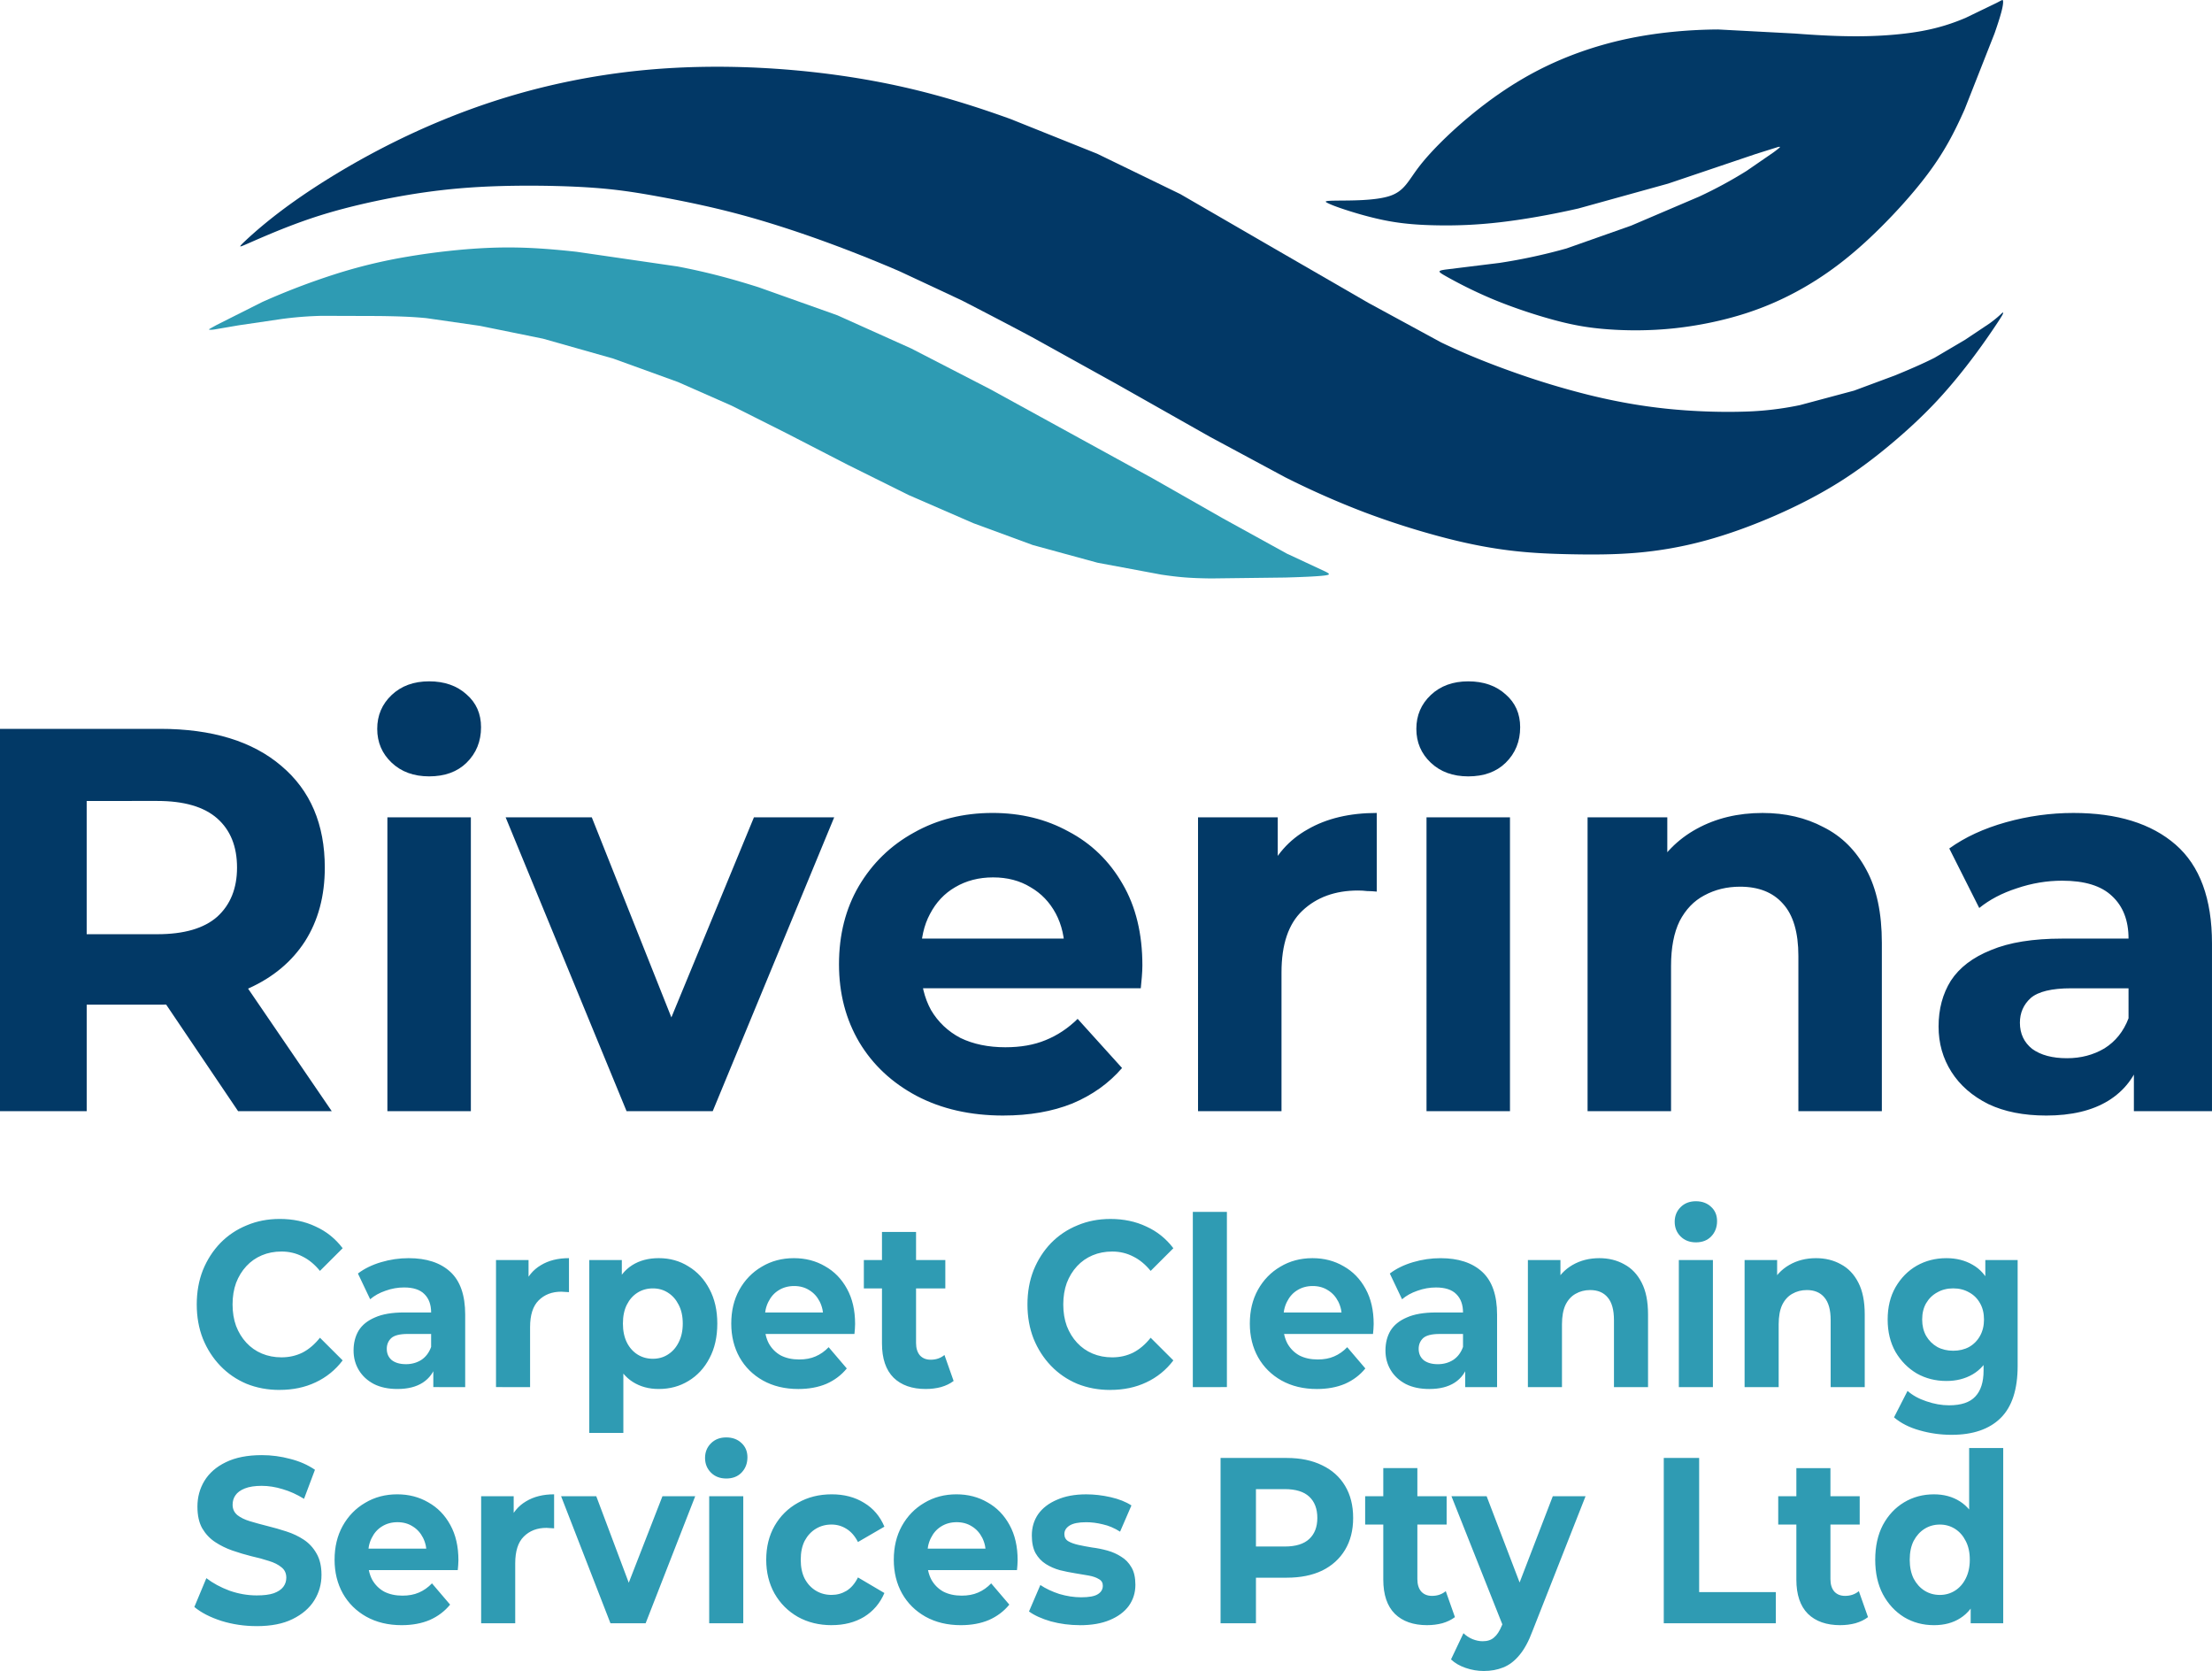
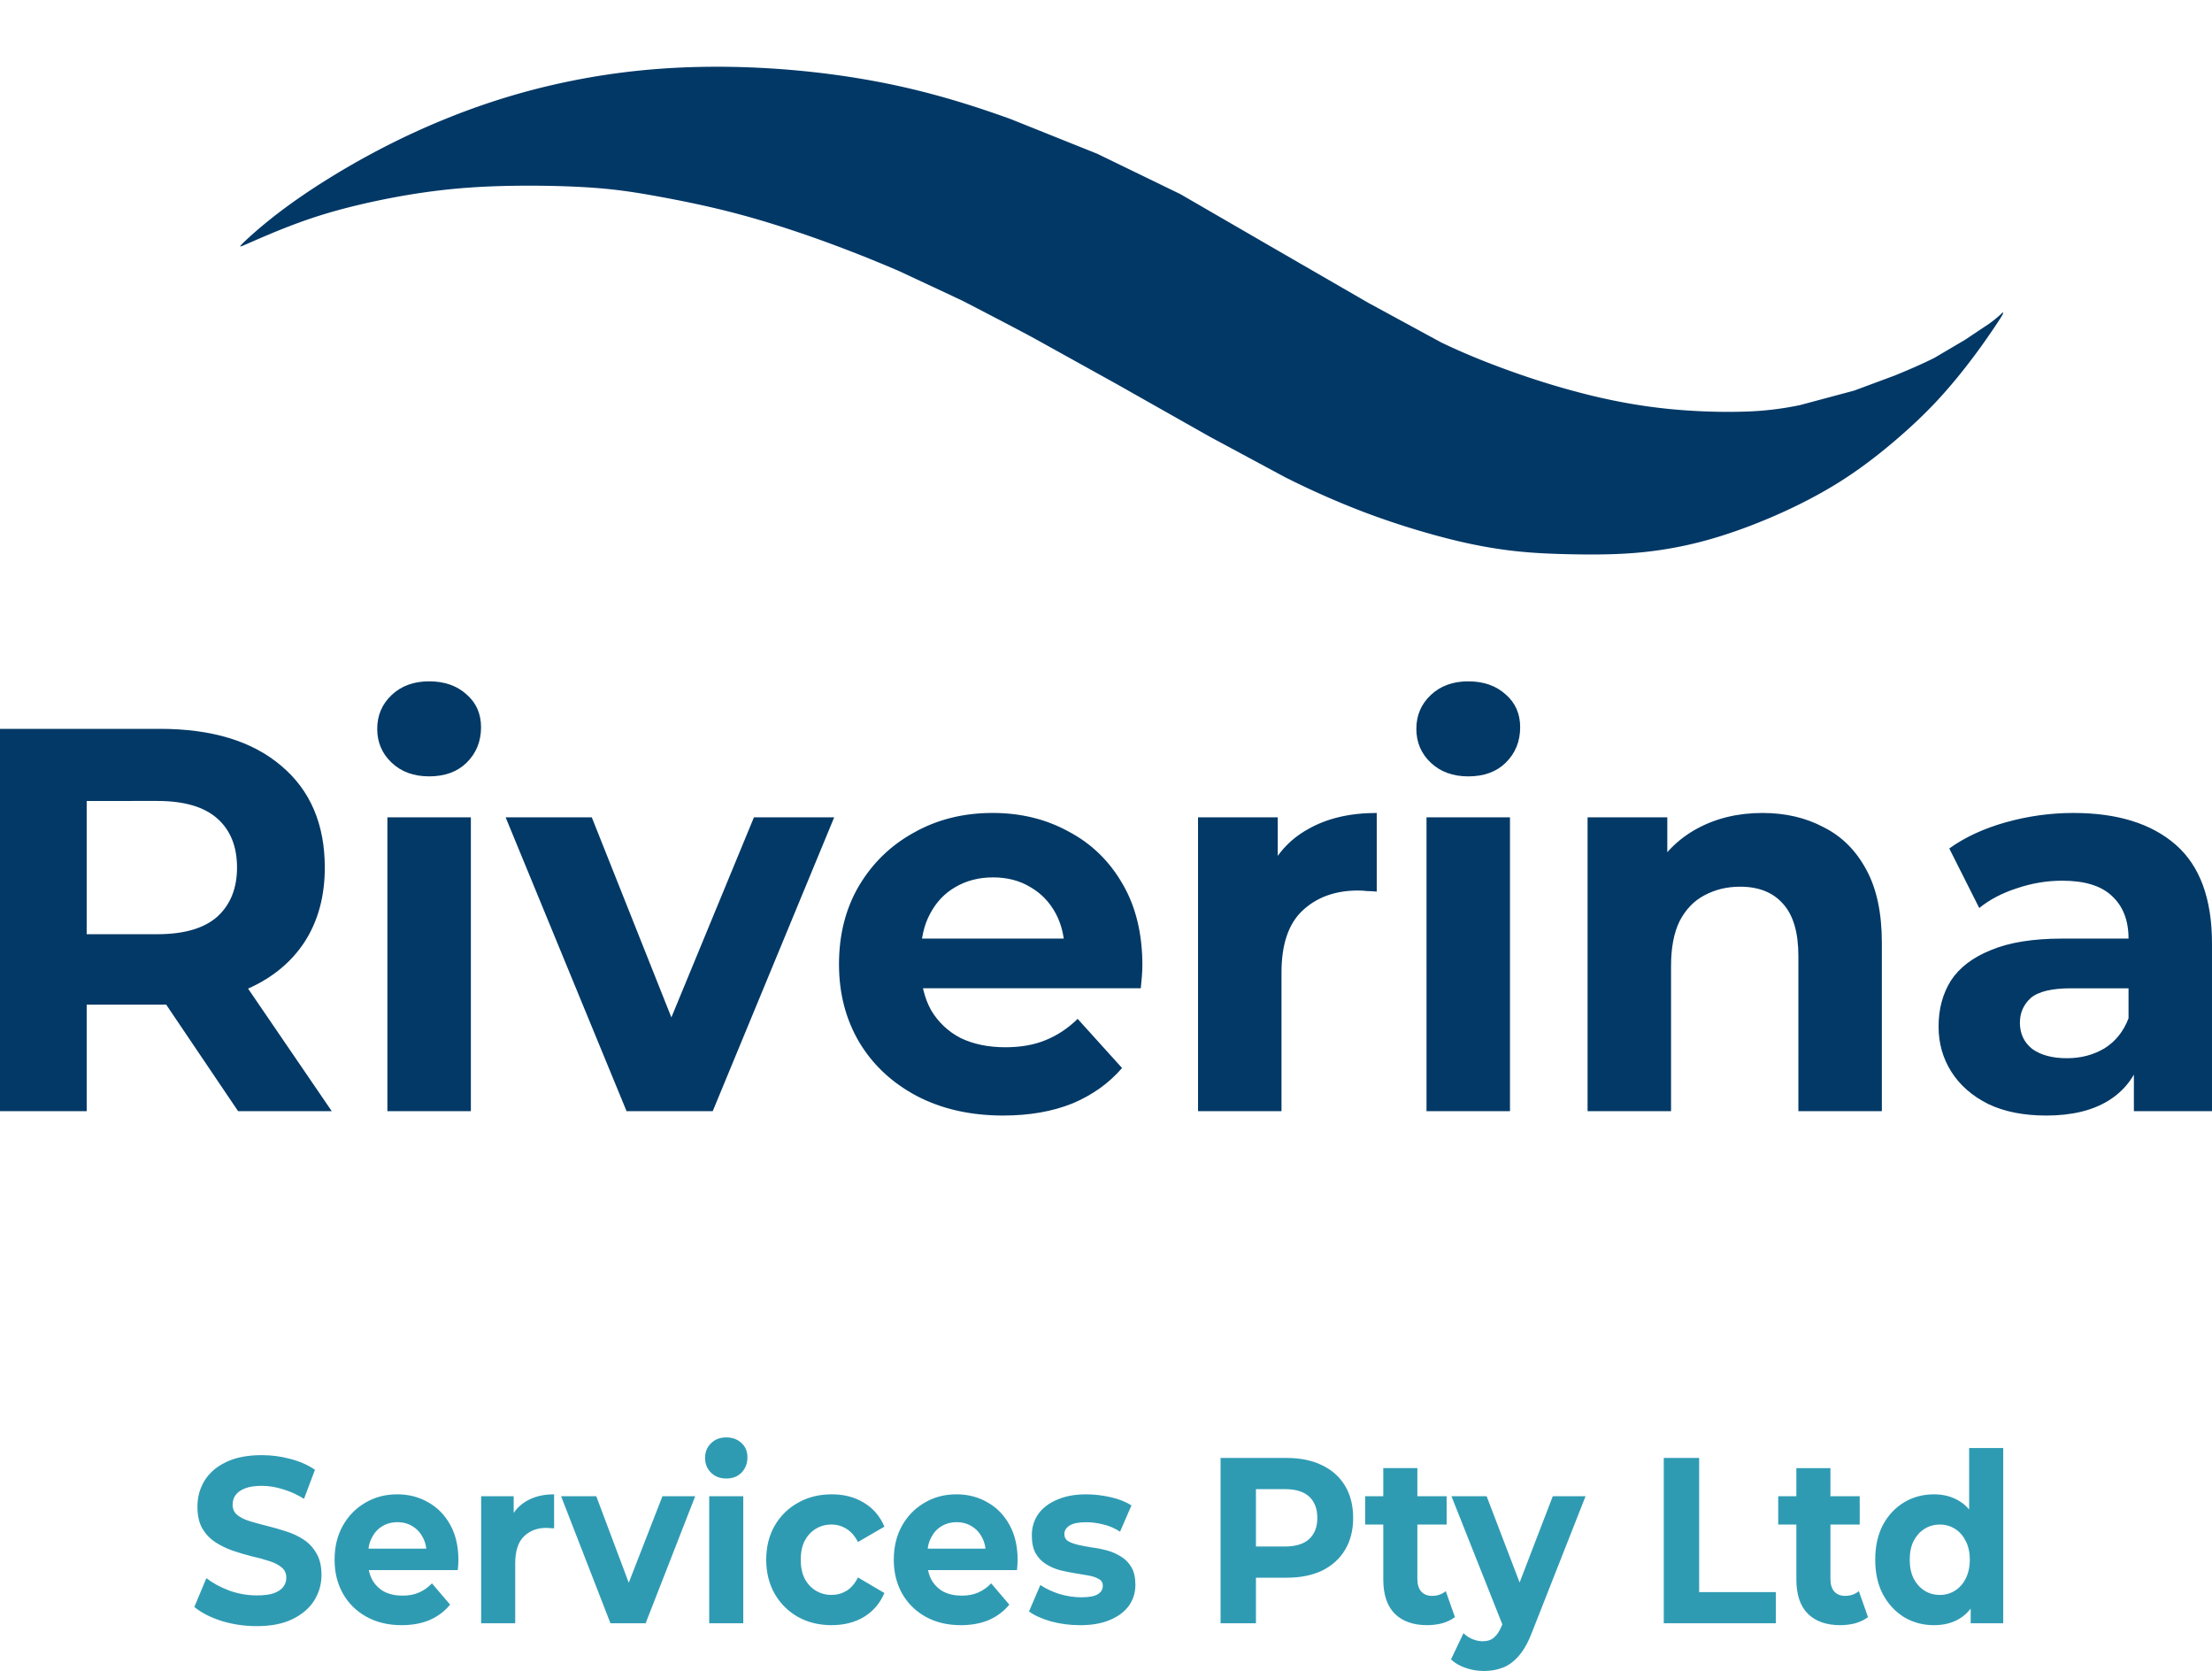
<svg xmlns="http://www.w3.org/2000/svg" width="645.536" height="487.506" viewBox="0 0 170.798 128.986">
-   <path d="M154.148.232l-2.379 1.149c-.986.418-2.031.766-3.354 1.01s-2.925.383-4.596.406-3.412-.07-5.234-.209l-5.919-.313c-2.193.012-4.677.22-7.068.731s-4.689 1.323-6.754 2.379-3.899 2.356-5.5 3.699-2.97 2.729-3.795 3.81-1.108 1.856-2.234 2.231-3.096.349-4.074.36-.963.061-.77.165.564.264 1.388.534 2.101.65 3.363.881 2.51.312 3.875.331 2.848-.025 4.654-.231 3.936-.574 6.12-1.071l6.933-1.921 6.753-2.281 1.733-.545c.106-.017.159-.025.149.004s-.08.097-.486.401l-2.092 1.44a33.75 33.75 0 0 1-3.654 1.98l-5.262 2.246-4.983 1.758a42.96 42.96 0 0 1-5.193 1.12l-4.052.499c-.769.1-.722.161-.039.545a35.12 35.12 0 0 0 3.554 1.741c1.551.648 3.332 1.237 4.805 1.632s2.636.595 4.087.704 3.189.126 5.053-.065 3.854-.592 5.676-1.184 3.476-1.375 5.027-2.325 2.999-2.067 4.546-3.524 3.196-3.252 4.414-4.877 2.008-3.078 2.865-5.018l2.298-5.833c.515-1.468.619-1.979.653-2.253s-.004-.312-.023-.331-.019-.019-.483.225z" fill="#003865" fill-opacity=".992" />
  <path d="M154.512 24.236c-.131.123-.394.369-.878.722l-1.904 1.272-2.355 1.387c-.919.468-2.035.944-3.053 1.362l-3.159 1.173-4.169 1.116a24.02 24.02 0 0 1-4.448.509c-1.715.049-3.832-.016-5.876-.23s-4.013-.574-5.982-1.059a61.64 61.64 0 0 1-5.859-1.773c-1.92-.681-3.791-1.436-5.547-2.281l-5.621-3.053-7.558-4.366-6.959-4.029-6.425-3.118-6.696-2.683c-2.437-.878-5.178-1.764-8.223-2.454s-6.393-1.182-9.864-1.42-7.066-.222-10.594.14-6.992 1.067-10.274 2.068-6.384 2.298-9.191 3.726-5.318 2.987-7.18 4.308-3.077 2.404-3.67 2.956-.564.572-.269.453.858-.377 1.809-.78 2.294-.948 3.75-1.424 3.028-.882 4.686-1.235 3.401-.652 5.174-.853 3.574-.304 5.597-.33 4.267.023 6.099.158 3.252.357 5.012.679 3.861.745 6.056 1.327 4.485 1.325 6.639 2.105a106.16 106.16 0 0 1 5.888 2.337l4.799 2.244s3.605 1.853 5.588 2.926l6.362 3.527 7.193 4.066 5.839 3.139a65.78 65.78 0 0 0 6.091 2.69 62.01 62.01 0 0 0 6.417 2.027c1.959.499 3.584.786 5.092.958s2.899.23 4.466.261 3.311.035 5.063-.115a29.69 29.69 0 0 0 5.324-.948c1.812-.494 3.674-1.18 5.428-1.949s3.399-1.623 4.889-2.558 2.823-1.953 4.074-3.006 2.421-2.14 3.494-3.293 2.049-2.372 2.854-3.449 1.436-2.013 1.783-2.538.409-.641.431-.709.006-.088-.003-.098-.008-.01-.14.113z" fill="#003765" fill-opacity=".992" />
-   <path d="M16.743 25.076l3.514-1.767a54.83 54.83 0 0 1 5.495-2.106 39.93 39.93 0 0 1 5.716-1.39c2.066-.351 4.427-.618 6.566-.691s4.053.049 6.485.313l7.787 1.132c2.408.461 4.277.978 6.27 1.607l6.084 2.164 5.695 2.559 6.102 3.145 6.894 3.783 5.611 3.078 5.469 3.113 4.944 2.724 2.855 1.329c.496.232.502.296.049.354s-1.364.11-3.023.157l-5.71.07c-1.642-.017-2.518-.093-3.87-.293l-4.932-.92-4.987-1.361-4.599-1.691-4.993-2.17-4.706-2.336-4.781-2.463-4.178-2.098-4.146-1.828-5.008-1.813-5.42-1.535-4.868-.989-4.129-.595c-1.216-.119-2.243-.142-3.63-.165l-4.43-.014a27.59 27.59 0 0 0-3.194.255l-3.238.476-1.883.322c-.334.046-.386.017-.412.003s-.026-.015.603-.36z" fill="#2d9ab2" fill-opacity=".992" />
  <path d="M0 85.773V56.261h12.353q6.032 0 9.379 2.867 3.347 2.825 3.347 7.842 0 3.288-1.529 5.691-1.529 2.361-4.338 3.626-2.809 1.265-6.693 1.265h-8.8l2.975-2.993v11.214zm18.385 0l-7.23-10.708h7.148l7.313 10.708zM6.693 75.317l-2.975-3.204h8.428q3.099 0 4.627-1.349 1.529-1.391 1.529-3.794 0-2.445-1.529-3.794-1.529-1.349-4.627-1.349H3.718l2.975-3.246zm23.219 10.455V63.091h6.445v22.681zm3.223-25.843q-1.777 0-2.892-1.054-1.116-1.054-1.116-2.614 0-1.56 1.116-2.614 1.116-1.054 2.892-1.054 1.777 0 2.892 1.012 1.116.97 1.116 2.53 0 1.644-1.116 2.74-1.074 1.054-2.892 1.054zM48.38 85.773l-9.337-22.681h6.652l7.767 19.519h-3.305l8.057-19.519h6.197l-9.379 22.681zm29.086.337q-3.801 0-6.693-1.518-2.851-1.518-4.421-4.132-1.57-2.656-1.57-6.029 0-3.415 1.529-6.029 1.57-2.656 4.255-4.132 2.686-1.518 6.073-1.518 3.264 0 5.867 1.433 2.644 1.391 4.173 4.047 1.529 2.614 1.529 6.282 0 .379-.041.885-.041.464-.083.885H70.03V72.45h14.667l-2.479 1.138q0-1.771-.702-3.078-.702-1.307-1.942-2.024-1.239-.759-2.892-.759-1.653 0-2.933.759-1.239.717-1.942 2.066-.702 1.307-.702 3.12v1.012q0 1.855.785 3.288.826 1.391 2.272 2.15 1.487.717 3.47.717 1.777 0 3.099-.548 1.363-.548 2.479-1.644l3.429 3.794q-1.529 1.771-3.842 2.74-2.314.928-5.33.928zm15.039-.337V63.091h6.156v6.408l-.868-1.855q.992-2.403 3.181-3.626 2.19-1.265 5.33-1.265v6.071q-.413-.042-.744-.042-.331-.042-.702-.042-2.644 0-4.297 1.56-1.611 1.518-1.611 4.764v10.708zm17.642 0V63.091h6.445v22.681zm3.223-25.843q-1.777 0-2.892-1.054-1.116-1.054-1.116-2.614 0-1.56 1.116-2.614 1.116-1.054 2.892-1.054 1.777 0 2.892 1.012 1.116.97 1.116 2.53 0 1.644-1.116 2.74-1.074 1.054-2.892 1.054zm9.213 25.843V63.091h6.156v6.282l-1.157-1.897q1.198-2.277 3.429-3.499 2.231-1.223 5.082-1.223 2.644 0 4.71 1.096 2.107 1.054 3.305 3.288 1.198 2.192 1.198 5.649v12.985h-6.445V73.799q0-2.74-1.198-4.047-1.157-1.307-3.305-1.307-1.529 0-2.768.675-1.198.632-1.9 1.981-.661 1.349-.661 3.457v11.214zm42.183 0v-4.427l-.413-.97V72.45q0-2.108-1.281-3.288-1.239-1.18-3.842-1.18-1.777 0-3.512.59-1.694.548-2.892 1.518l-2.314-4.595q1.818-1.307 4.379-2.024 2.562-.717 5.206-.717 5.082 0 7.891 2.445 2.809 2.445 2.809 7.631v12.943zm-6.776.337q-2.603 0-4.462-.885-1.859-.928-2.851-2.487-.992-1.56-.992-3.499 0-2.024.95-3.541.992-1.518 3.099-2.361 2.107-.885 5.495-.885h5.908v3.836h-5.206q-2.272 0-3.14.759-.826.759-.826 1.897 0 1.265.95 2.024.992.717 2.685.717 1.611 0 2.892-.759 1.281-.801 1.859-2.319l.992 3.035q-.702 2.192-2.562 3.331-1.859 1.138-4.793 1.138z" fill="#013966" fill-opacity=".996" />
  <g fill="#2e9ab2" fill-opacity=".992">
-     <path d="M21.584 107.291q-1.366 0-2.547-.474-1.164-.492-2.024-1.386-.86-.893-1.349-2.097-.472-1.203-.472-2.643 0-1.44.472-2.643.489-1.203 1.349-2.097.877-.893 2.041-1.367 1.164-.492 2.547-.492 1.535 0 2.766.583 1.248.565 2.091 1.677l-1.754 1.75q-.607-.747-1.349-1.112-.742-.383-1.619-.383-.826 0-1.518.292-.692.292-1.198.839-.506.547-.793 1.294-.27.747-.27 1.659 0 .912.27 1.659.287.747.793 1.294.506.547 1.198.839.692.292 1.518.292.877 0 1.619-.365.742-.383 1.349-1.149l1.754 1.75q-.843 1.112-2.091 1.695-1.231.583-2.783.583zm11.874-.219v-1.914l-.169-.419v-3.427q0-.912-.523-1.422-.506-.51-1.569-.51-.725 0-1.434.255-.692.237-1.181.656l-.945-1.987q.742-.565 1.788-.875 1.046-.31 2.125-.31 2.075 0 3.222 1.057 1.147 1.057 1.147 3.3v5.597zm-2.766.146q-1.063 0-1.822-.383-.759-.401-1.164-1.076-.405-.675-.405-1.513 0-.875.388-1.531.405-.656 1.265-1.021.86-.383 2.243-.383h2.412v1.659h-2.125q-.928 0-1.282.328-.337.328-.337.82 0 .547.388.875.405.31 1.096.31.658 0 1.181-.328.523-.346.759-1.003l.405 1.313q-.287.948-1.046 1.44-.759.492-1.957.492zm7.607-.146v-9.808h2.513v2.771l-.354-.802q.405-1.039 1.299-1.568.894-.547 2.176-.547v2.625q-.169-.018-.304-.018-.135-.018-.287-.018-1.079 0-1.754.675-.658.656-.658 2.06v4.631zm12.566.146q-1.147 0-2.007-.547-.86-.547-1.349-1.659-.472-1.13-.472-2.844 0-1.732.455-2.844.455-1.112 1.316-1.659.86-.547 2.058-.547 1.282 0 2.294.638 1.029.62 1.619 1.75.607 1.13.607 2.662 0 1.55-.607 2.68-.59 1.13-1.619 1.75-1.012.62-2.294.62zm-5.364 3.391V97.264h2.513v2.005l-.051 2.917.169 2.899v5.524zm4.908-5.724q.658 0 1.164-.328.523-.328.826-.93.32-.62.32-1.458 0-.857-.32-1.458-.304-.602-.826-.93-.506-.328-1.164-.328-.658 0-1.181.328-.523.328-.826.93-.304.602-.304 1.458 0 .839.304 1.458.304.602.826.93.523.328 1.181.328zm11.233 2.334q-1.552 0-2.732-.656-1.164-.656-1.805-1.787-.641-1.149-.641-2.607 0-1.477.624-2.607.641-1.149 1.737-1.787 1.096-.656 2.479-.656 1.332 0 2.395.62 1.079.602 1.704 1.75.624 1.13.624 2.716 0 .164-.017.383-.017.201-.034.383h-7.371v-1.659h5.988l-1.012.492q0-.766-.287-1.331-.287-.565-.793-.875-.506-.328-1.181-.328-.675 0-1.198.328-.506.31-.793.893-.287.565-.287 1.349v.438q0 .802.32 1.422.337.602.928.93.607.31 1.417.31.725 0 1.265-.237.557-.237 1.012-.711l1.4 1.641q-.624.766-1.569 1.185-.945.401-2.176.401zm9.85 0q-1.602 0-2.496-.875-.894-.893-.894-2.643v-8.605h2.631v8.568q0 .62.304.966.304.328.826.328.624 0 1.063-.365l.708 2.005q-.405.31-.978.474-.557.146-1.164.146zm-4.79-7.766v-2.188h6.291v2.188zm19.025 7.839q-1.366 0-2.547-.474-1.164-.492-2.024-1.386-.86-.893-1.349-2.097-.472-1.203-.472-2.643 0-1.44.472-2.643.489-1.203 1.349-2.097.877-.893 2.041-1.367 1.164-.492 2.547-.492 1.535 0 2.766.583 1.248.565 2.091 1.677l-1.754 1.75q-.607-.747-1.349-1.112-.742-.383-1.619-.383-.826 0-1.518.292-.692.292-1.198.839-.506.547-.793 1.294-.27.747-.27 1.659 0 .912.27 1.659.287.747.793 1.294.506.547 1.198.839.692.292 1.518.292.877 0 1.619-.365.742-.383 1.349-1.149l1.754 1.75q-.843 1.112-2.091 1.695-1.231.583-2.783.583zm6.376-.219V93.545h2.631v13.527zm9.58.146q-1.552 0-2.732-.656-1.164-.656-1.805-1.787-.641-1.149-.641-2.607 0-1.477.624-2.607.641-1.149 1.737-1.787 1.096-.656 2.479-.656 1.332 0 2.395.62 1.079.602 1.704 1.75.624 1.13.624 2.716 0 .164-.017.383-.017.201-.034.383h-7.371v-1.659h5.988l-1.012.492q0-.766-.287-1.331-.287-.565-.793-.875-.506-.328-1.181-.328-.675 0-1.198.328-.506.31-.793.893-.287.565-.287 1.349v.438q0 .802.32 1.422.337.602.928.93.607.31 1.417.31.725 0 1.265-.237.557-.237 1.012-.711l1.4 1.641q-.624.766-1.569 1.185-.945.401-2.176.401zm11.452-.146v-1.914l-.169-.419v-3.427q0-.912-.523-1.422-.506-.51-1.569-.51-.725 0-1.434.255-.692.237-1.181.656l-.945-1.987q.742-.565 1.788-.875 1.046-.31 2.125-.31 2.075 0 3.222 1.057 1.147 1.057 1.147 3.3v5.597zm-2.766.146q-1.063 0-1.822-.383-.759-.401-1.164-1.076-.405-.675-.405-1.513 0-.875.388-1.531.405-.656 1.265-1.021.86-.383 2.243-.383h2.412v1.659h-2.125q-.928 0-1.282.328-.337.328-.337.82 0 .547.388.875.405.31 1.096.31.658 0 1.181-.328.523-.346.759-1.003l.405 1.313q-.287.948-1.046 1.44-.759.492-1.957.492zm7.607-.146v-9.808h2.513v2.716l-.472-.82q.489-.984 1.4-1.513.911-.529 2.075-.529 1.079 0 1.923.474.86.456 1.349 1.422.489.948.489 2.443v5.615h-2.631v-5.177q0-1.185-.489-1.75-.472-.565-1.349-.565-.624 0-1.13.292-.489.273-.776.857-.27.583-.27 1.495v4.849zm11.655 0v-9.808h2.631v9.808zm1.316-11.175q-.725 0-1.181-.456-.455-.456-.455-1.13 0-.675.455-1.13.455-.456 1.181-.456.725 0 1.181.438.455.419.455 1.094 0 .711-.455 1.185-.439.456-1.181.456zm3.761 11.175v-9.808h2.513v2.716l-.472-.82q.489-.984 1.4-1.513.911-.529 2.075-.529 1.079 0 1.923.474.86.456 1.349 1.422.489.948.489 2.443v5.615h-2.631v-5.177q0-1.185-.489-1.75-.472-.565-1.349-.565-.624 0-1.13.292-.489.273-.776.857-.27.583-.27 1.495v4.849zm15.989 3.683q-1.282 0-2.479-.346-1.181-.328-1.973-1.003l1.046-2.042q.573.51 1.451.802.894.31 1.754.31 1.4 0 2.024-.675.641-.675.641-2.005v-1.477l.169-2.461-.034-2.479v-2.115h2.496v8.167q0 2.735-1.316 4.029-1.316 1.294-3.778 1.294zm-.405-4.157q-1.265 0-2.294-.583-1.012-.602-1.636-1.659-.607-1.076-.607-2.498 0-1.44.607-2.498.624-1.076 1.636-1.659 1.029-.583 2.294-.583 1.147 0 2.024.51.877.492 1.366 1.55.489 1.039.489 2.68 0 1.623-.489 2.68-.489 1.039-1.366 1.55-.877.51-2.024.51zm.523-2.334q.692 0 1.231-.292.54-.31.843-.857.304-.547.304-1.258 0-.729-.304-1.258-.304-.547-.843-.839-.54-.31-1.231-.31-.692 0-1.231.31-.54.292-.86.839-.304.529-.304 1.258 0 .711.304 1.258.32.547.86.857.54.292 1.231.292z" />
    <path d="M19.813 125.522q-1.417 0-2.716-.401-1.299-.419-2.091-1.076l.928-2.224q.759.583 1.788.966 1.046.365 2.108.365.81 0 1.299-.164.506-.182.742-.492.236-.31.236-.711 0-.51-.371-.802-.371-.31-.978-.492-.607-.201-1.349-.365-.725-.182-1.467-.438-.725-.255-1.332-.656-.607-.401-.995-1.057-.371-.656-.371-1.677 0-1.094.54-1.987.557-.912 1.653-1.44 1.113-.547 2.783-.547 1.113 0 2.193.292 1.079.273 1.906.839l-.843 2.242q-.826-.51-1.653-.747-.826-.255-1.619-.255-.793 0-1.299.201-.506.201-.725.529-.219.31-.219.729 0 .492.371.802.371.292.978.474.607.182 1.332.365.742.182 1.467.419.742.237 1.349.638.607.401.978 1.057.388.656.388 1.659 0 1.076-.557 1.969-.557.893-1.67 1.44-1.096.547-2.783.547zm11.199-.073q-1.552 0-2.732-.656-1.164-.656-1.805-1.787-.641-1.149-.641-2.607 0-1.477.624-2.607.641-1.149 1.737-1.787 1.096-.656 2.479-.656 1.332 0 2.395.62 1.079.602 1.704 1.75.624 1.13.624 2.716 0 .164-.017.383-.017.201-.034.383h-7.371v-1.659h5.988l-1.012.492q0-.766-.287-1.331-.287-.565-.793-.875-.506-.328-1.181-.328-.675 0-1.198.328-.506.31-.793.893-.287.565-.287 1.349v.438q0 .802.32 1.422.337.602.928.93.607.31 1.417.31.725 0 1.265-.237.557-.237 1.012-.711l1.4 1.641q-.624.766-1.569 1.185-.945.401-2.176.401zm6.139-.146v-9.808h2.513v2.771l-.354-.802q.405-1.039 1.299-1.568.894-.547 2.176-.547v2.625q-.169-.018-.304-.018-.135-.018-.287-.018-1.079 0-1.754.675-.658.656-.658 2.06v4.631zm9.985 0l-3.812-9.808h2.716l3.171 8.441h-1.349l3.289-8.441h2.53l-3.829 9.808zm7.624 0v-9.808h2.631v9.808zm1.316-11.175q-.725 0-1.181-.456-.455-.456-.455-1.13 0-.675.455-1.13.455-.456 1.181-.456.725 0 1.181.438.455.419.455 1.094 0 .711-.455 1.185-.439.456-1.181.456zm8.147 11.321q-1.467 0-2.614-.638-1.147-.656-1.805-1.805-.641-1.149-.641-2.607 0-1.477.641-2.607.658-1.149 1.805-1.787 1.147-.656 2.614-.656 1.434 0 2.496.656 1.063.638 1.569 1.841l-2.041 1.185q-.354-.693-.894-1.021-.523-.328-1.147-.328-.675 0-1.214.328-.54.328-.86.93-.304.602-.304 1.458 0 .857.304 1.458.32.602.86.93.54.328 1.214.328.624 0 1.147-.31.54-.328.894-1.039l2.041 1.203q-.506 1.185-1.569 1.841-1.063.638-2.496.638zm9.968 0q-1.552 0-2.732-.656-1.164-.656-1.805-1.787-.641-1.149-.641-2.607 0-1.477.624-2.607.641-1.149 1.737-1.787 1.096-.656 2.479-.656 1.332 0 2.395.62 1.079.602 1.704 1.75.624 1.13.624 2.716 0 .164-.017.383-.017.201-.034.383h-7.371v-1.659h5.988l-1.012.492q0-.766-.287-1.331-.287-.565-.793-.875-.506-.328-1.181-.328-.675 0-1.198.328-.506.31-.793.893-.287.565-.287 1.349v.438q0 .802.32 1.422.337.602.928.93.607.31 1.417.31.725 0 1.265-.237.557-.237 1.012-.711l1.4 1.641q-.624.766-1.569 1.185-.945.401-2.176.401zm9.192 0q-1.164 0-2.243-.292-1.063-.31-1.687-.766l.877-2.042q.624.419 1.467.693.86.255 1.687.255.911 0 1.282-.237.388-.237.388-.656 0-.346-.304-.51-.287-.182-.776-.273-.489-.091-1.079-.182-.573-.091-1.164-.237-.59-.164-1.079-.474-.489-.31-.793-.839-.287-.529-.287-1.367 0-.93.489-1.641.506-.711 1.451-1.112.945-.419 2.26-.419.928 0 1.889.219.961.219 1.602.638l-.877 2.024q-.658-.419-1.332-.565-.658-.164-1.282-.164-.877 0-1.282.255-.405.255-.405.656 0 .365.287.547.304.182.793.292.489.109 1.063.201.59.073 1.181.237.59.164 1.063.474.489.292.793.82.304.51.304 1.349 0 .912-.506 1.623-.506.693-1.467 1.094-.945.401-2.311.401zm10.862-.146v-12.761h5.111q1.585 0 2.732.565 1.147.547 1.771 1.586.624 1.039.624 2.479 0 1.422-.624 2.461-.624 1.039-1.771 1.604-1.147.547-2.732.547h-3.593l1.214-1.331v4.849zm2.732-4.521l-1.214-1.404h3.441q1.265 0 1.889-.583.624-.583.624-1.623 0-1.057-.624-1.641-.624-.583-1.889-.583h-3.441l1.214-1.404zm13.223 4.667q-1.602 0-2.496-.875-.894-.893-.894-2.643v-8.605h2.631v8.568q0 .62.304.966.304.328.826.328.624 0 1.063-.365l.708 2.005q-.405.31-.978.474-.557.146-1.164.146zm-4.79-7.766v-2.188h6.291v2.188zm9.159 11.303q-.708 0-1.4-.237-.692-.237-1.13-.656l.961-2.024q.304.292.692.456.405.164.793.164.557 0 .877-.292.337-.273.607-.93l.472-1.203.202-.31 3.255-8.459h2.53l-4.099 10.41q-.439 1.185-1.012 1.86-.557.675-1.248.948-.675.273-1.501.273zm1.552-3.3l-4.048-10.191h2.716l3.137 8.204zm12.346-.383v-12.761h2.732v10.355h5.92v2.406zm13.628.146q-1.602 0-2.496-.875-.894-.893-.894-2.643v-8.605h2.631v8.568q0 .62.304.966.304.328.826.328.624 0 1.063-.365l.708 2.005q-.405.31-.978.474-.557.146-1.164.146zm-4.79-7.766v-2.188h6.291v2.188zm12.026 7.766q-1.282 0-2.311-.62-1.029-.638-1.636-1.768-.59-1.13-.59-2.662 0-1.55.59-2.68.607-1.13 1.636-1.75 1.029-.62 2.311-.62 1.147 0 2.007.547.86.547 1.332 1.659.472 1.112.472 2.844 0 1.714-.455 2.844-.455 1.112-1.316 1.659-.843.547-2.041.547zm.455-2.334q.641 0 1.164-.328.523-.328.826-.93.32-.62.32-1.458 0-.857-.32-1.458-.304-.602-.826-.93-.523-.328-1.164-.328-.658 0-1.181.328-.523.328-.843.93-.304.602-.304 1.458 0 .839.304 1.458.32.602.843.93.523.328 1.181.328zm2.378 2.188v-2.005l.051-2.917-.169-2.899v-5.706h2.631v13.527z" />
  </g>
</svg>